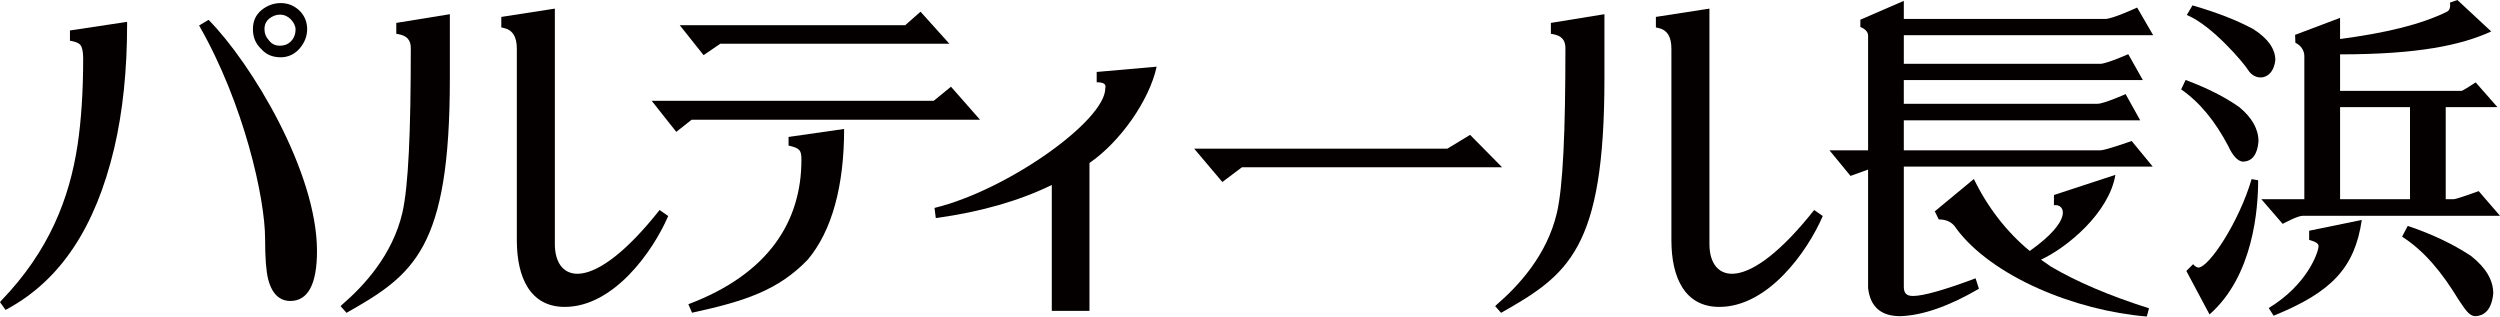
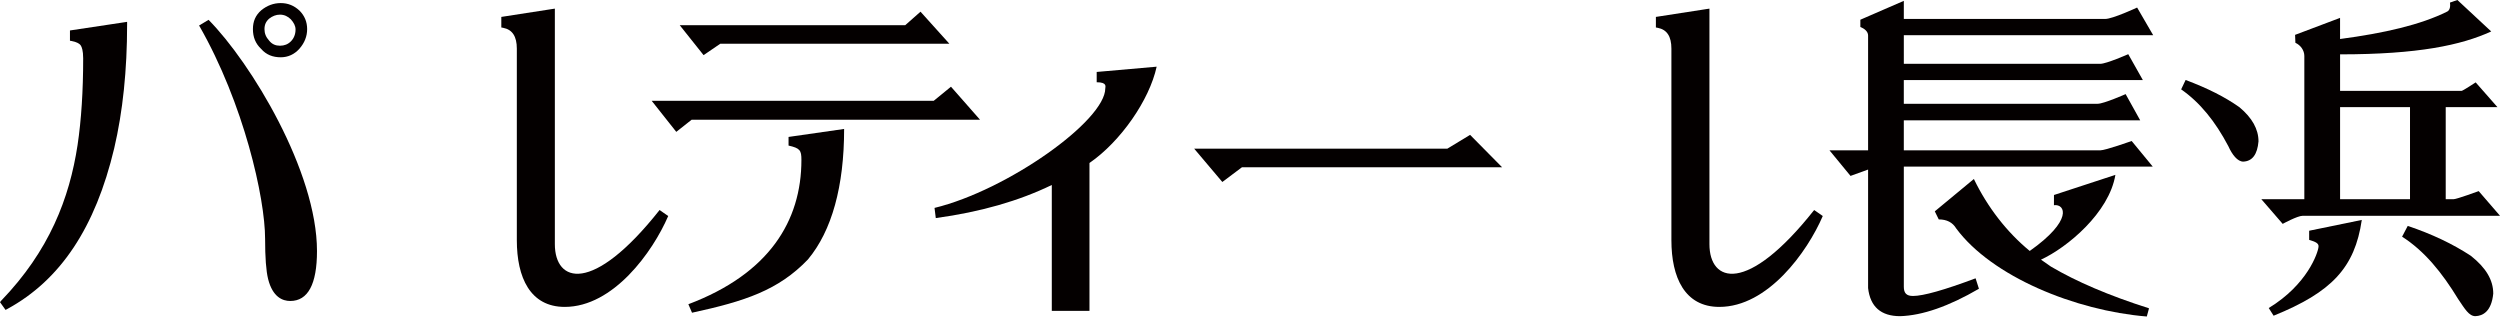
<svg xmlns="http://www.w3.org/2000/svg" version="1.1" id="_x31_" x="0px" y="0px" viewBox="0 0 167.928 21.26" style="enable-background:new 0 0 167.928 21.26;" xml:space="preserve">
  <style type="text/css">
	.st0{fill:#040000;}
</style>
  <g>
    <g>
-       <path class="st0" d="M26.619,1.538v0.732l0.131,0.022c0.576,0.099,0.844,0.395,0.844,0.931c0,5.562-0.155,9.298-0.57,11.081    c-0.666,2.838-2.579,4.894-4.039,6.154l-0.107,0.107l0.397,0.448c4.516-2.558,6.942-4.276,6.942-15.726V0.955l-0.183,0.028    L26.619,1.538z" />
      <path class="st0" d="M44.304,14.108c-4.517,5.712-7.034,4.875-7.034,2.294V0.58l-0.182,0.027l-3.414,0.529v0.71l0.127,0.023    c0.615,0.119,0.915,0.577,0.915,1.398v12.87c0,2.498,0.894,4.478,3.218,4.478c3.264,0,5.908-3.686,6.951-6.105L44.304,14.108z" />
    </g>
    <g>
-       <path class="st0" d="M104.175,1.538v0.732l0.131,0.022c0.576,0.099,0.845,0.395,0.845,0.931c0,5.562-0.156,9.298-0.574,11.081    c-0.665,2.838-2.577,4.894-4.036,6.154l-0.108,0.107l0.397,0.448c4.517-2.558,6.942-4.276,6.942-15.726V0.955l-0.183,0.028    L104.175,1.538z" />
      <path class="st0" d="M121.859,14.108c-4.518,5.712-7.034,4.875-7.034,2.294V0.58l-0.183,0.027l-3.414,0.529v0.71l0.125,0.023    c0.617,0.119,0.917,0.577,0.917,1.398v12.87c0,2.498,0.895,4.478,3.218,4.478c3.264,0,5.908-3.686,6.95-6.105L121.859,14.108z" />
    </g>
    <path class="st0" d="M73.666,4.833v0.692c0.725,0,0.578,0.308,0.578,0.405c0,2.179-6.576,6.845-11.471,8.036l0.085,0.683   c3.017-0.413,5.575-1.15,7.792-2.223c0,0.456,0,8.455,0,8.455h2.531c0,0,0-9.791,0-9.933c2.091-1.443,4.022-4.217,4.513-6.469   L73.666,4.833z" />
    <path class="st0" d="M98.748,9.059c0,0-1.461,0.887-1.532,0.929c-0.087,0-17,0-17,0l1.89,2.236c0,0,1.24-0.932,1.318-0.989   c0.104,0,17.474,0,17.474,0L98.748,9.059z" />
    <g>
      <path class="st0" d="M141.075,10.099h-13.194V8.083c0.307,0,15.879,0,15.879,0l-0.979-1.762c0,0-1.467,0.65-1.882,0.65    c0,0-12.713,0-13.018,0V5.379c0.307,0,16.057,0,16.057,0l-0.981-1.74c0,0-1.467,0.648-1.881,0.648c0,0-12.89,0-13.194,0V2.363    c0.307,0,16.749,0,16.749,0l-1.078-1.856c0,0-1.644,0.766-2.144,0.766c0,0-13.223,0-13.527,0c0-0.235,0-1.216,0-1.216l-2.92,1.268    v0.487c0.274,0.107,0.52,0.304,0.52,0.571c0,0,0,7.414,0,7.716c-0.275,0-2.593,0-2.593,0l1.413,1.717c0,0,0.898-0.324,1.18-0.427    c0,0.423,0,7.961,0,7.961c0.145,1.259,0.868,1.887,2.152,1.887c1.494-0.044,3.273-0.663,5.293-1.841l-0.224-0.702    c-2.1,0.786-3.515,1.186-4.204,1.186c-0.434,0-0.617-0.185-0.617-0.618c0,0,0-7.77,0-8.072c0.307,0,16.72,0,16.72,0l-1.415-1.719    C143.186,9.47,141.43,10.099,141.075,10.099z" />
      <path class="st0" d="M137.096,17.441c1.765-0.816,4.573-3.145,4.998-5.695l-4.126,1.352l-0.002,0.685    c0.769-0.099,1.29,1.017-1.626,3.074c-1.532-1.261-2.831-2.926-3.752-4.834l-2.625,2.173l0.265,0.542    c0.544,0,0.929,0.2,1.176,0.611c2.388,3.219,7.976,5.517,12.799,5.911l0.149-0.55c-2.706-0.862-4.882-1.797-6.593-2.806    C137.759,17.903,137.352,17.617,137.096,17.441z" />
    </g>
    <g>
      <path class="st0" d="M150.431,7.207l-0.012-0.01c-0.974-0.685-2.116-1.264-3.608-1.825l-0.3,0.631    c1.261,0.878,2.289,2.145,3.169,3.816c0.257,0.57,0.615,1.037,1.004,1.037c0.608-0.026,0.948-0.485,1.022-1.362    C151.705,8.676,151.277,7.913,150.431,7.207z" />
-       <path class="st0" d="M152.837,4.04c0-0.757-0.494-1.45-1.469-2.078l-0.01-0.006c-1.087-0.589-2.396-1.1-4.086-1.595l-0.382,0.645    c1.682,0.692,3.819,3.209,4.116,3.695C151.487,5.489,152.685,5.407,152.837,4.04z" />
-       <path class="st0" d="M147.658,17.973c-0.031,0-0.234-0.062-0.34-0.231l-0.459,0.459l1.557,2.919    c2.957-2.591,3.267-7.132,3.267-9.01l-0.44-0.08C150.415,14.87,148.388,17.973,147.658,17.973z" />
      <polygon class="st0" points="157.165,18.393 157.165,18.392 157.165,18.393   " />
      <path class="st0" d="M155.109,16.113c0.426,0.126,0.659,0.231,0.629,0.465c-0.04,0.419-0.756,2.538-3.344,4.113l0.327,0.516    c3.893-1.577,5.45-3.212,5.924-6.434l-3.536,0.726V16.113z" />
      <path class="st0" d="M154.676,14.494h13.252l-1.431-1.657c0,0-1.48,0.544-1.685,0.544c0,0-0.343,0-0.53,0V7.196    c0.285,0,3.474,0,3.474,0l-1.462-1.662c0,0-0.868,0.571-0.948,0.571c0,0-7.857,0-8.16,0V3.651c5.254,0,8.135-0.617,10.152-1.538    L165.066,0l-0.499,0.174c0.048,0.346-0.046,0.53-0.182,0.601c-1.785,0.892-4.234,1.451-7.2,1.845c0-0.276,0-1.419,0-1.419    l-3.021,1.14l0.021,0.534c0.346,0.155,0.6,0.506,0.6,0.883c0,0,0,9.321,0,9.624c-0.281,0-2.887,0-2.887,0l1.434,1.656    C153.332,15.037,154.323,14.494,154.676,14.494z M157.186,7.196h4.697v6.185h-4.697V7.196z" />
      <path class="st0" d="M165.975,17.188l-0.011-0.009c-1.216-0.796-2.608-1.459-4.233-2.004l-0.38,0.723    c1.495,0.955,2.678,2.4,3.773,4.2c0.446,0.656,0.721,1.139,1.152,1.139c0.483-0.018,1.078-0.296,1.199-1.516    C167.475,18.808,166.982,17.983,165.975,17.188z" />
    </g>
    <g>
      <path class="st0" d="M18.858,3.848c0.485,0,0.921-0.195,1.261-0.583c0.339-0.39,0.512-0.825,0.512-1.31    c0-0.488-0.173-0.899-0.512-1.24c-0.364-0.34-0.775-0.508-1.261-0.508c-0.487,0-0.924,0.168-1.312,0.485    c-0.388,0.34-0.557,0.751-0.557,1.263c0,0.534,0.169,0.969,0.557,1.336C17.886,3.677,18.322,3.848,18.858,3.848z M18.081,1.251    c0.219-0.17,0.46-0.268,0.726-0.268c0.293,0,0.536,0.123,0.73,0.316c0.194,0.218,0.315,0.436,0.315,0.681    c0,0.338-0.121,0.607-0.315,0.8c-0.193,0.194-0.437,0.291-0.73,0.291c-0.29,0-0.533-0.097-0.726-0.339    c-0.219-0.242-0.316-0.487-0.316-0.776C17.766,1.663,17.862,1.443,18.081,1.251z" />
      <path class="st0" d="M4.699,2.046v0.689l0.128,0.023C5.13,2.816,5.344,2.922,5.431,3.064c0.059,0.092,0.156,0.324,0.156,0.85    c0,2.193-0.126,4.155-0.377,5.831c-0.543,3.57-1.897,7.101-5.133,10.456L0,20.296l0.373,0.522l0.122-0.066    c3.564-1.939,5.913-5.471,7.177-10.794c0.577-2.46,0.866-5.256,0.866-8.307V1.467l-0.18,0.028L4.699,2.046z" />
      <path class="st0" d="M14.008,1.331l-0.635,0.382c3.006,5.237,4.434,11.596,4.434,14.331c0,1.248,0.067,2.157,0.203,2.701    c0.306,1.216,0.976,1.472,1.485,1.472c1.192,0,1.797-1.128,1.797-3.352C21.293,11.52,16.863,4.219,14.008,1.331z" />
    </g>
    <g>
      <g>
        <path class="st0" d="M65.828,8.041l-1.95-2.217c0,0-1.081,0.883-1.159,0.947c-0.111,0-18.945,0-18.945,0l1.652,2.086     c0,0,0.956-0.756,1.033-0.816C46.566,8.041,65.828,8.041,65.828,8.041z" />
        <path class="st0" d="M48.383,2.938c0.096,0,15.387,0,15.387,0l-1.938-2.153c0,0-0.944,0.834-1.027,0.907     c-0.118,0-15.147,0-15.147,0l1.602,2.011C47.259,3.703,48.309,2.989,48.383,2.938z" />
        <path class="st0" d="M52.968,9.778c0.776,0.177,0.864,0.32,0.864,0.966c0,4.107-2.18,7.649-7.594,9.691l0.246,0.571     c3.551-0.771,5.797-1.505,7.782-3.574l0,0c1.613-1.928,2.435-4.92,2.435-8.77l-3.733,0.536V9.778z" />
      </g>
    </g>
  </g>
</svg>